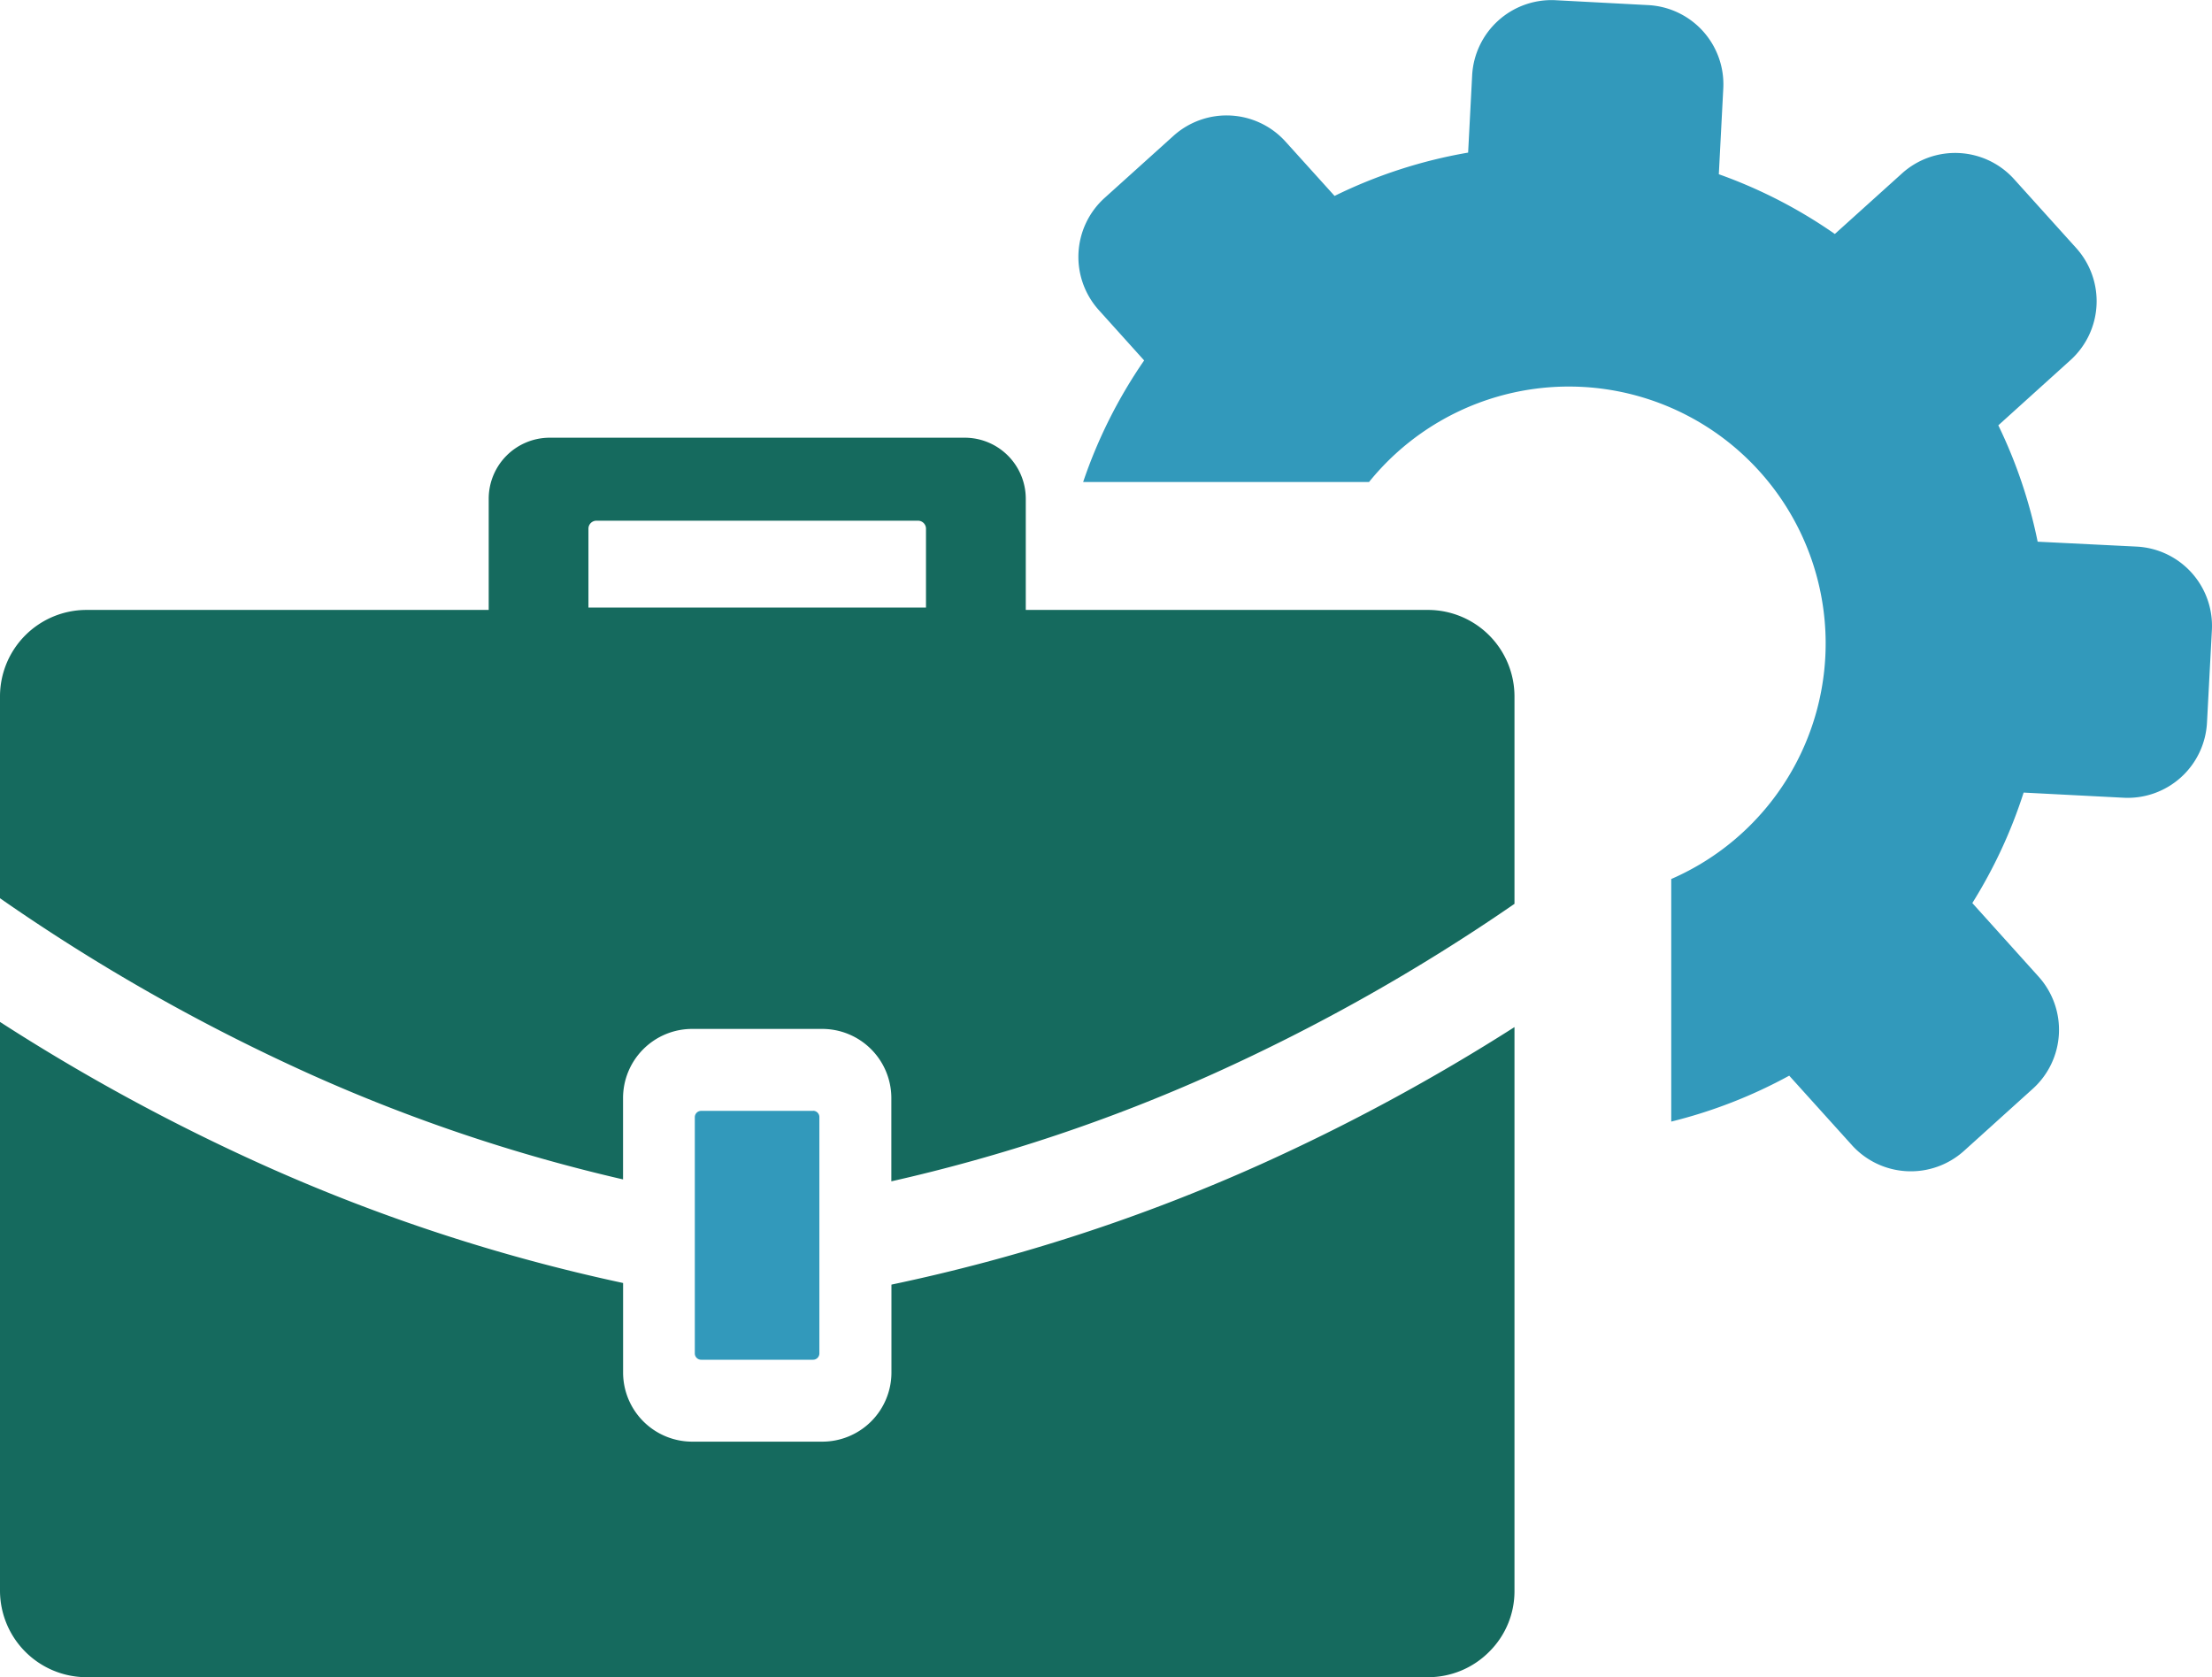
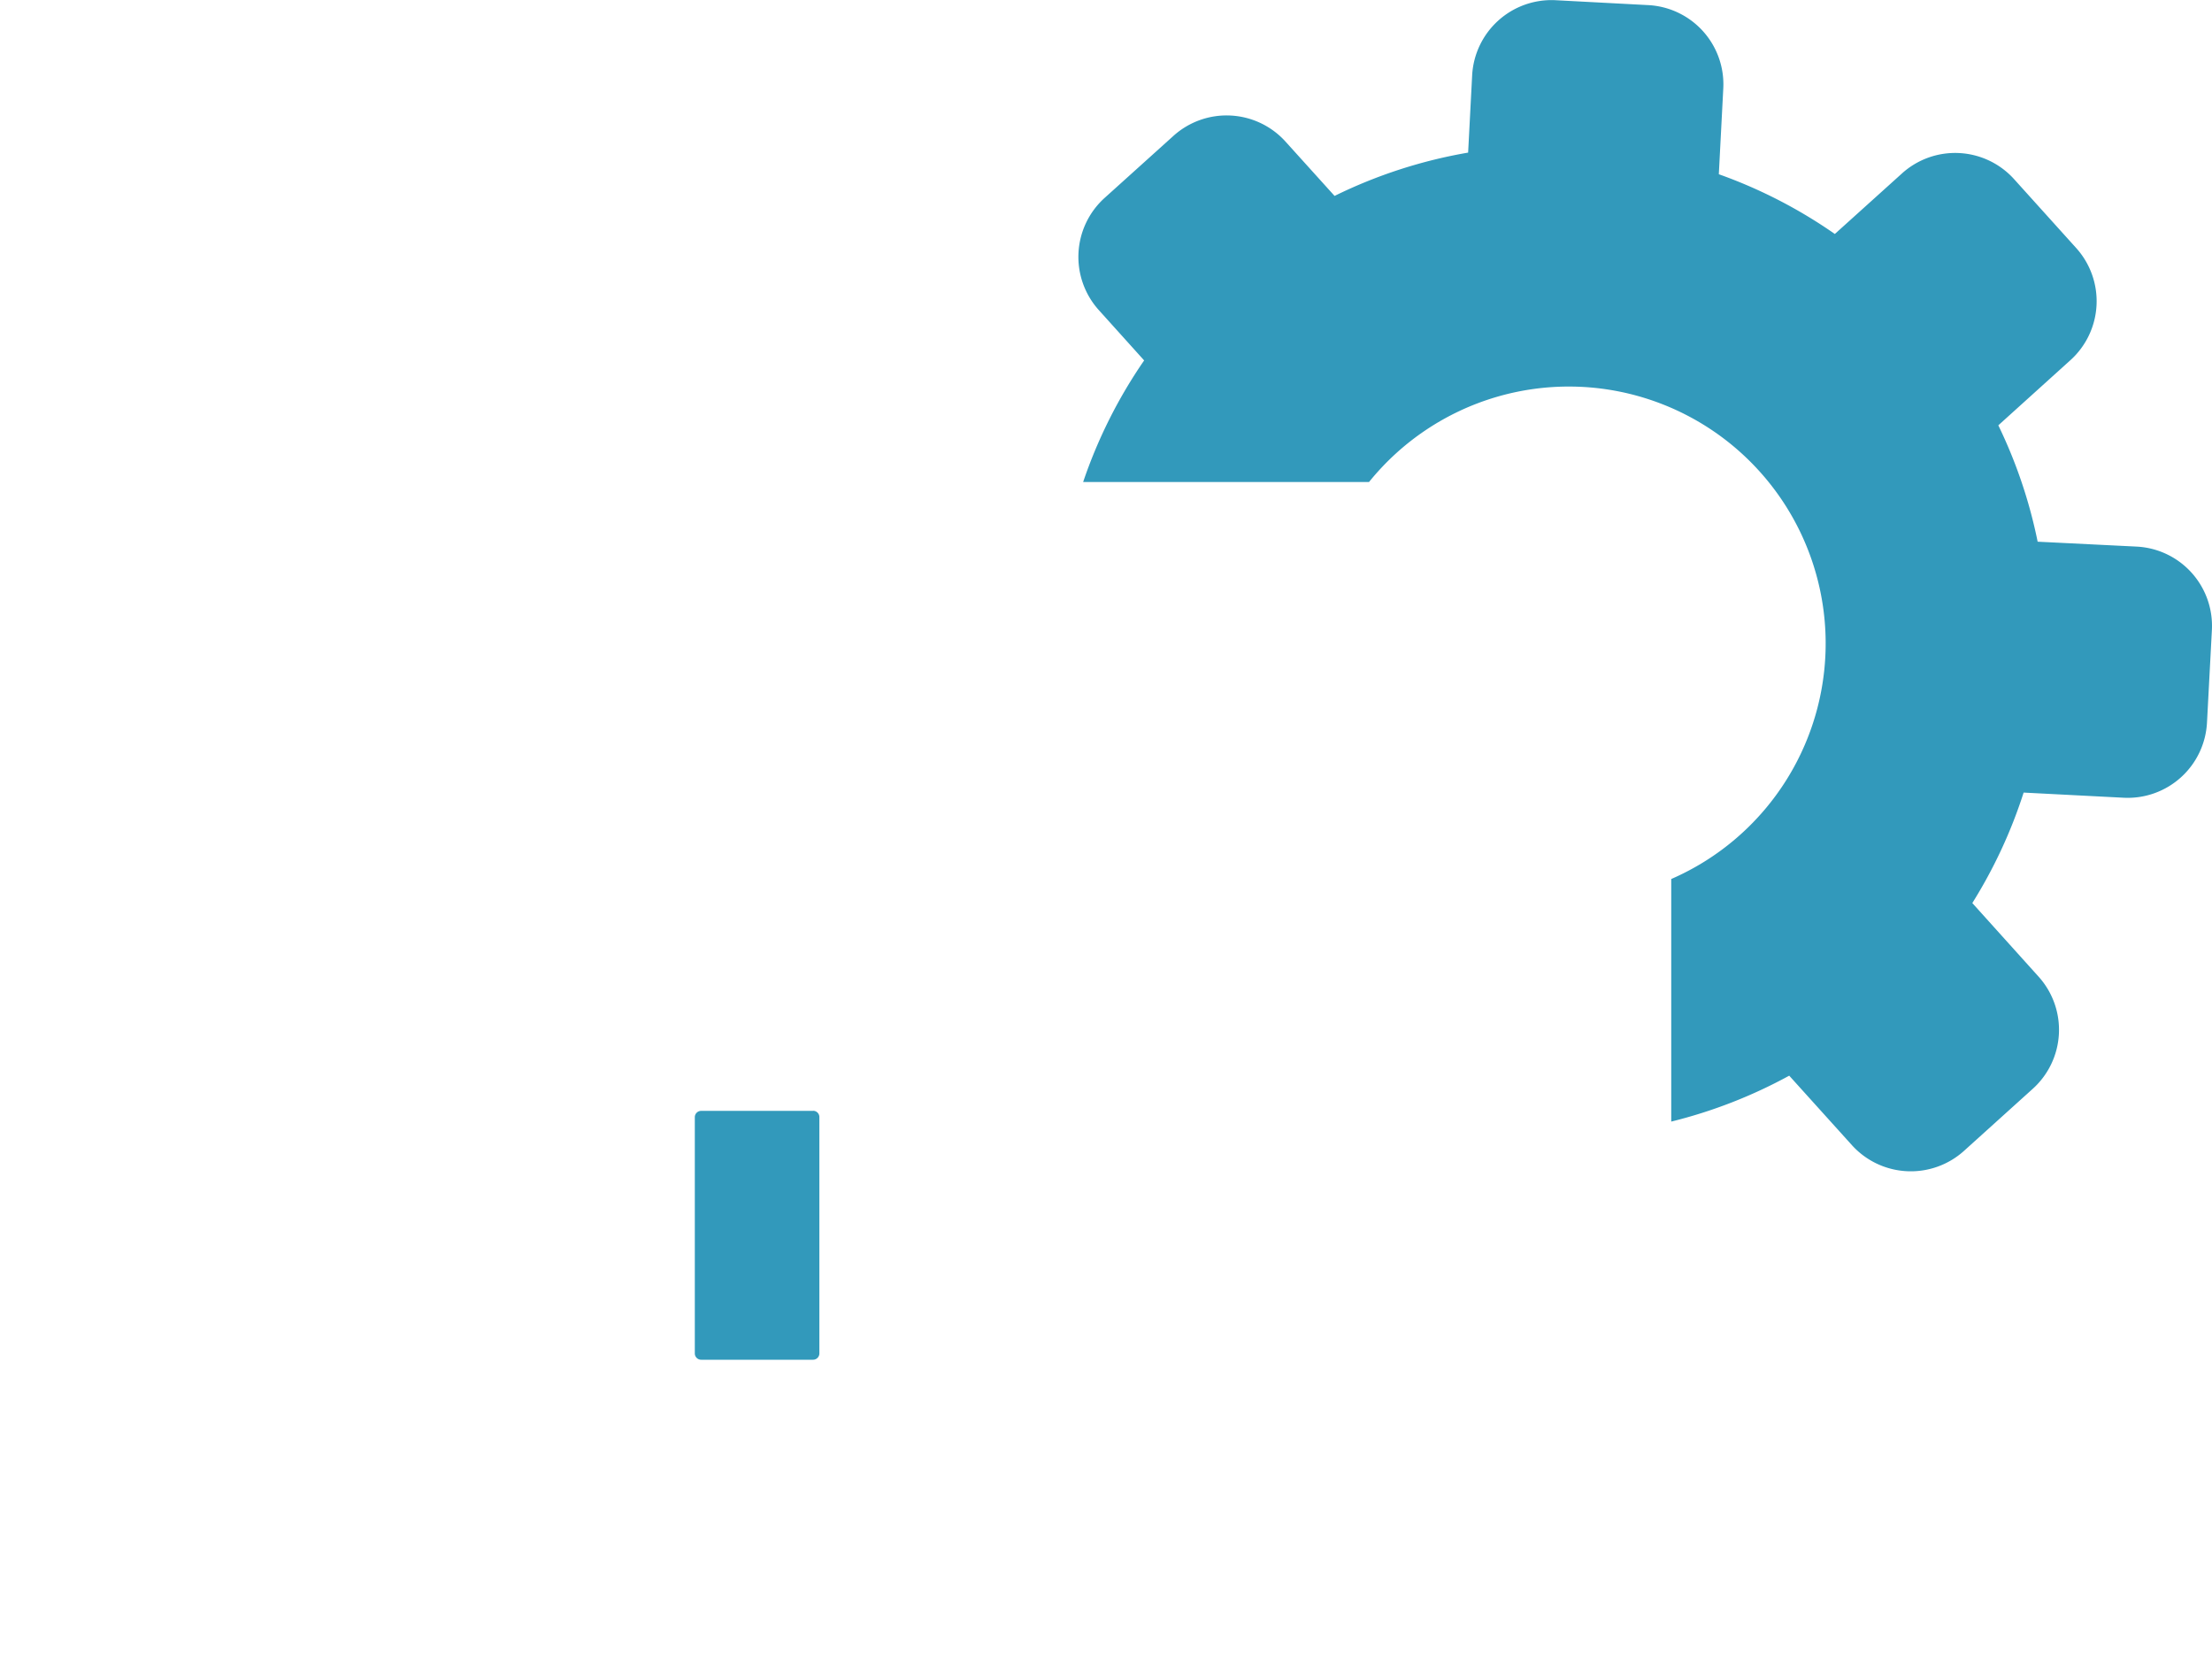
<svg xmlns="http://www.w3.org/2000/svg" width="45" height="34.115" viewBox="0 0 45 34.115">
  <g id="Group_1" data-name="Group 1" transform="translate(-477 -234)">
-     <path id="work-experience-icon" d="M1.75,104.793H9.942v-2.264a1.242,1.242,0,0,1,1.238-1.239H19.63a1.242,1.242,0,0,1,1.238,1.239v2.264H29.06a1.761,1.761,0,0,1,1.75,1.75v4.228a39.166,39.166,0,0,1-6.123,3.455,34.5,34.5,0,0,1-6.554,2.189v-1.69a1.407,1.407,0,0,0-1.409-1.41h-2.64a1.407,1.407,0,0,0-1.409,1.41v1.651a34.341,34.341,0,0,1-6.389-2.151A39.257,39.257,0,0,1,0,110.657v-4.114A1.76,1.76,0,0,1,1.75,104.793Zm29.06,8.485v11.473a1.731,1.731,0,0,1-.516,1.234,1.75,1.75,0,0,1-1.234.516H1.75A1.763,1.763,0,0,1,0,124.752V113.173a40.759,40.759,0,0,0,5.333,2.9,36.506,36.506,0,0,0,7.343,2.41V120.3a1.407,1.407,0,0,0,1.41,1.41h2.64a1.407,1.407,0,0,0,1.409-1.41v-1.784a36.721,36.721,0,0,0,7.508-2.445A40.72,40.72,0,0,0,30.81,113.278Zm-18.682-10.3a.163.163,0,0,0-.157.158v1.609h6.867v-1.609a.163.163,0,0,0-.157-.158Z" transform="translate(477 141.613)" fill="#156a5e" fill-rule="evenodd" />
    <path id="work-experience-icon-2" data-name="work-experience-icon" d="M178.354,0l1.892.1a1.613,1.613,0,0,1,1.525,1.69L181.68,3.54a9.974,9.974,0,0,1,2.36,1.215l1.37-1.235a1.614,1.614,0,0,1,2.275.118l1.268,1.406a1.615,1.615,0,0,1-.117,2.275l-1.47,1.328a9.976,9.976,0,0,1,.8,2.367l2.019.1a1.614,1.614,0,0,1,1.526,1.691l-.1,1.891a1.615,1.615,0,0,1-1.691,1.526l-2.039-.105a9.993,9.993,0,0,1-1.044,2.247l1.351,1.5a1.615,1.615,0,0,1-.118,2.275l-1.406,1.269a1.616,1.616,0,0,1-2.275-.118l-1.277-1.415a9.994,9.994,0,0,1-2.4.934V17.875A5.225,5.225,0,1,0,174.564,9.8h-5.816a10.007,10.007,0,0,1,1.241-2.473L169.064,6.3a1.616,1.616,0,0,1,.117-2.275l1.408-1.269a1.615,1.615,0,0,1,2.274.118l1,1.107A9.989,9.989,0,0,1,176.58,3.1l.082-1.575A1.617,1.617,0,0,1,178.354,0Zm-15.1,22.591h-2.277a.129.129,0,0,0-.129.131v4.8a.129.129,0,0,0,.129.131h2.275a.129.129,0,0,0,.13-.131v-4.8A.128.128,0,0,0,163.256,22.589Z" transform="translate(330.287 234.004)" fill="#3299bb" fill-rule="evenodd" />
  </g>
</svg>